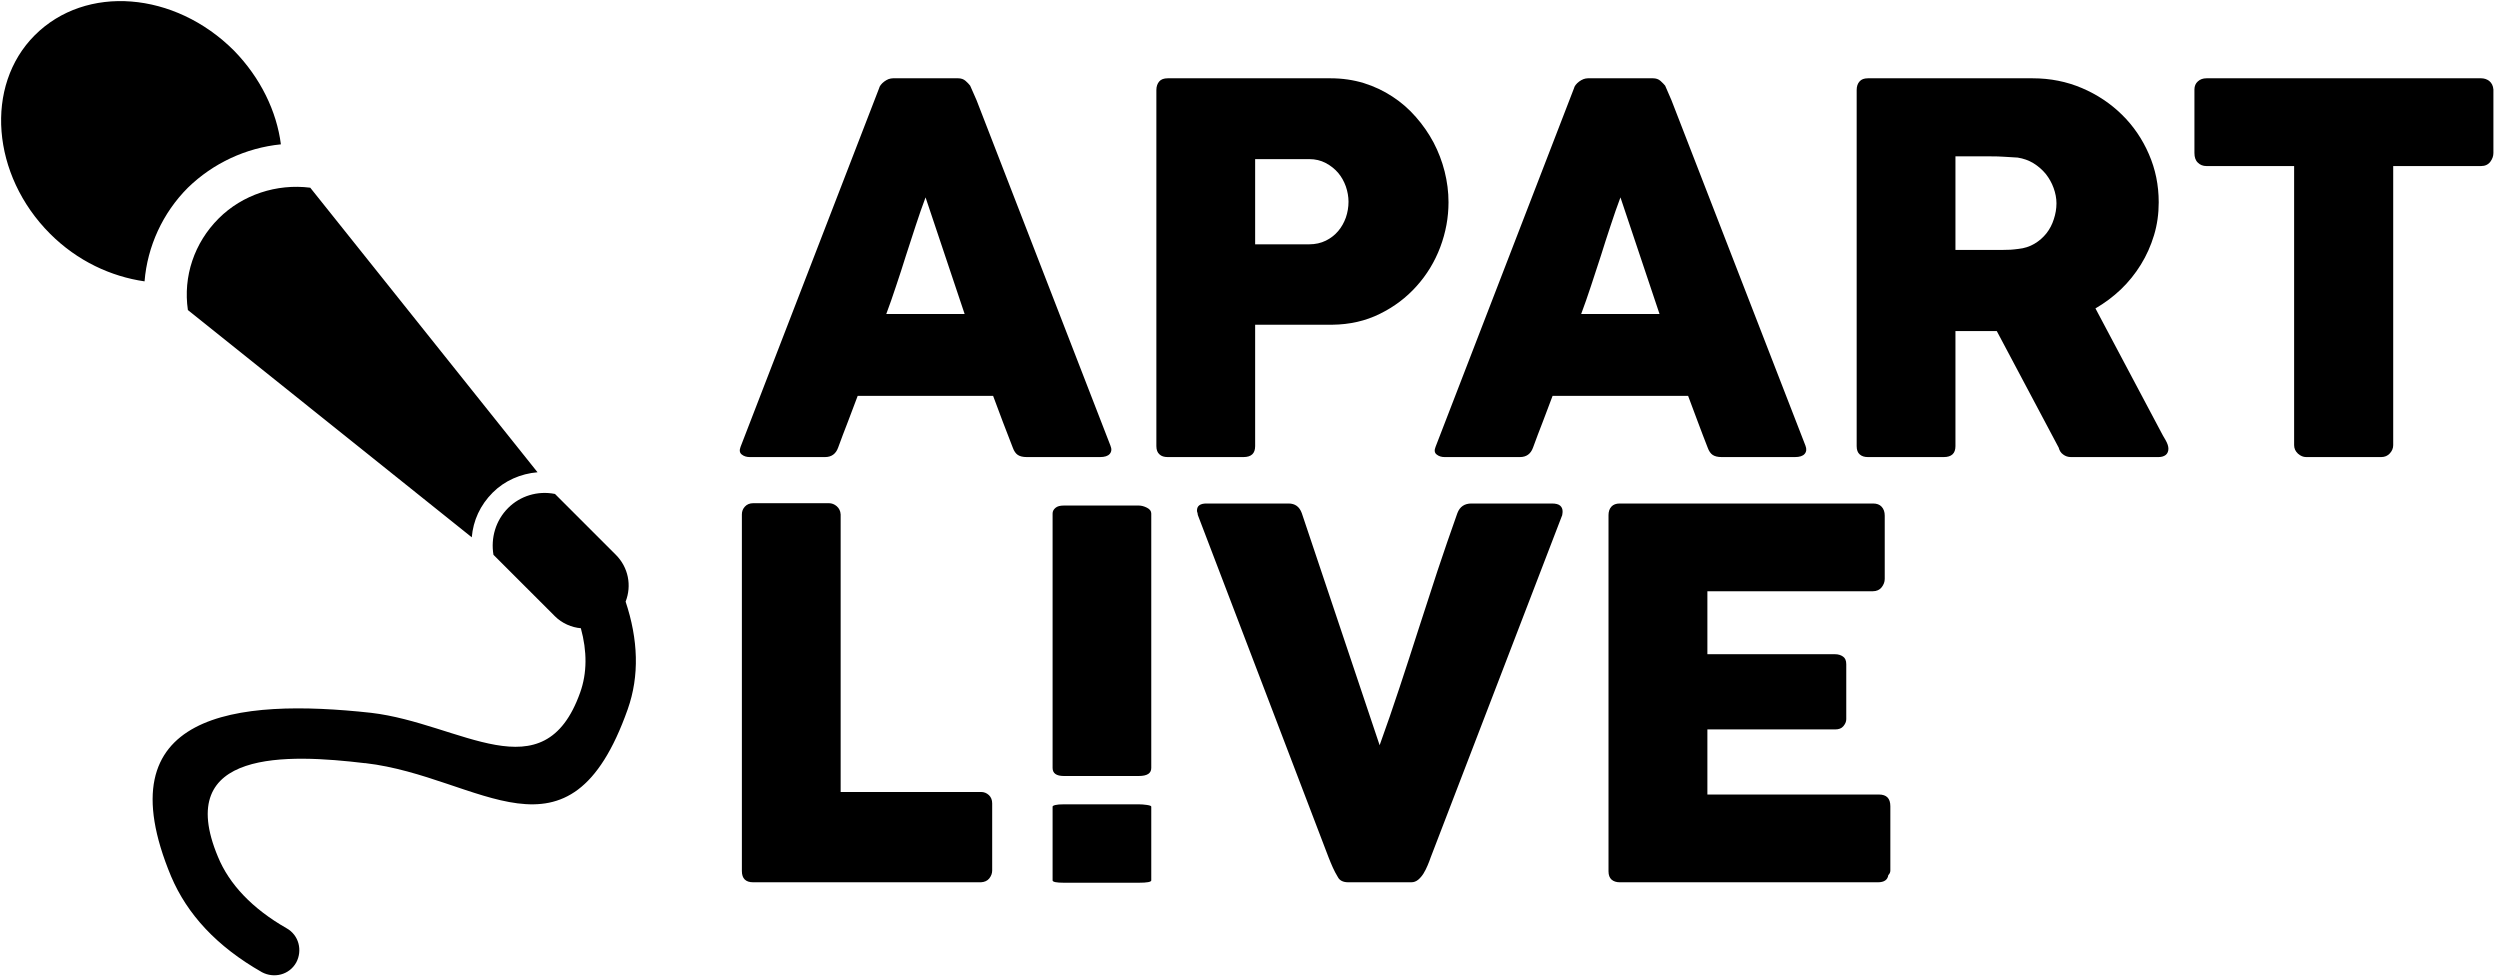
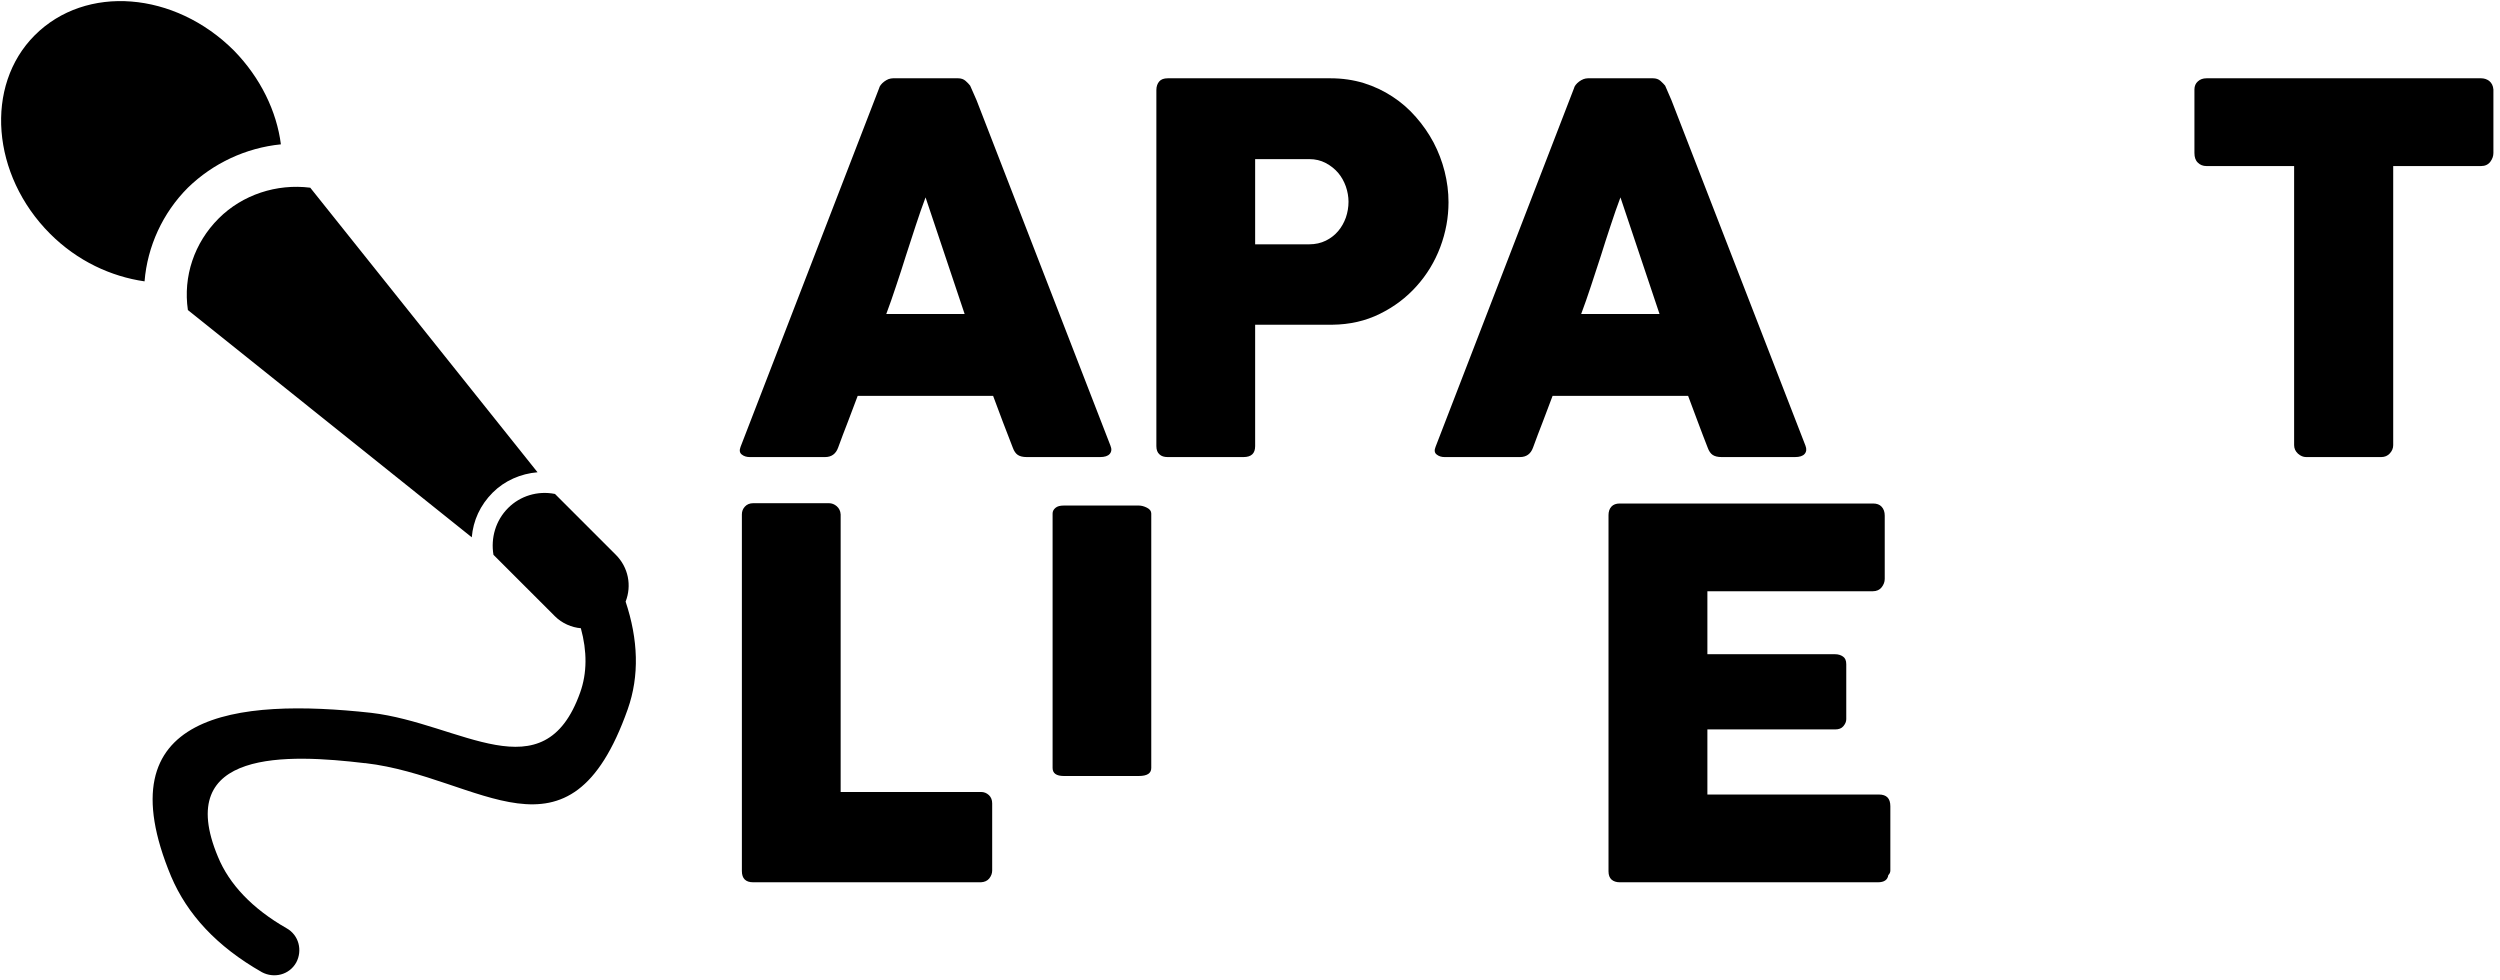
<svg xmlns="http://www.w3.org/2000/svg" width="100%" height="100%" viewBox="0 0 245 96" xml:space="preserve" style="fill-rule:evenodd;clip-rule:evenodd;stroke-linejoin:round;stroke-miterlimit:2;">
  <g transform="matrix(1,0,0,1,-1445.61,-1336.91)">
    <g transform="matrix(1,0,0,1,3.764,9.003)">
      <path d="M1528,1336.55C1528.02,1336.45 1528.07,1336.35 1528.16,1336.23C1528.25,1336.11 1528.37,1336 1528.5,1335.9C1528.63,1335.8 1528.78,1335.72 1528.92,1335.66C1529.08,1335.61 1529.22,1335.58 1529.35,1335.58L1535.75,1335.58C1536.03,1335.58 1536.28,1335.66 1536.48,1335.84C1536.67,1336.02 1536.83,1336.17 1536.92,1336.3L1537.55,1337.73L1550.67,1371.58C1550.81,1371.91 1550.78,1372.18 1550.6,1372.39C1550.42,1372.6 1550.1,1372.7 1549.65,1372.7L1542.48,1372.7C1542.09,1372.7 1541.8,1372.63 1541.59,1372.49C1541.38,1372.35 1541.22,1372.11 1541.1,1371.78C1540.77,1370.93 1540.44,1370.08 1540.12,1369.24C1539.81,1368.4 1539.49,1367.55 1539.17,1366.7L1525.9,1366.7C1525.58,1367.55 1525.26,1368.4 1524.94,1369.24C1524.61,1370.08 1524.29,1370.93 1523.98,1371.78C1523.76,1372.39 1523.33,1372.7 1522.7,1372.7L1515.33,1372.7C1515.01,1372.7 1514.75,1372.62 1514.54,1372.45C1514.33,1372.29 1514.29,1372.04 1514.42,1371.7L1528,1336.55ZM1532.55,1347.25C1532.23,1348.1 1531.91,1349.02 1531.59,1350C1531.26,1350.99 1530.94,1351.98 1530.62,1352.98C1530.31,1353.98 1529.99,1354.96 1529.66,1355.94C1529.34,1356.91 1529.02,1357.83 1528.7,1358.68L1536.38,1358.68L1532.55,1347.25Z" style="fill-rule:nonzero;" />
    </g>
    <g transform="matrix(1,0,0,1,3.764,9.003)">
      <path d="M1555.17,1336.73C1555.17,1336.38 1555.27,1336.1 1555.45,1335.89C1555.63,1335.68 1555.91,1335.58 1556.28,1335.58L1572.25,1335.58C1573.4,1335.58 1574.48,1335.74 1575.5,1336.05C1576.52,1336.37 1577.45,1336.81 1578.3,1337.37C1579.15,1337.92 1579.92,1338.59 1580.6,1339.37C1581.28,1340.14 1581.86,1340.98 1582.34,1341.88C1582.81,1342.78 1583.17,1343.72 1583.42,1344.71C1583.67,1345.71 1583.8,1346.71 1583.8,1347.73C1583.8,1349.23 1583.53,1350.69 1582.99,1352.13C1582.45,1353.56 1581.67,1354.84 1580.67,1355.95C1579.67,1357.07 1578.48,1357.97 1577.08,1358.66C1575.67,1359.36 1574.12,1359.71 1572.42,1359.73L1564.85,1359.73L1564.85,1371.63C1564.85,1372.35 1564.47,1372.7 1563.7,1372.7L1556.28,1372.7C1555.94,1372.7 1555.67,1372.62 1555.48,1372.44C1555.28,1372.27 1555.17,1372 1555.17,1371.63L1555.17,1336.73ZM1574,1347.68C1574,1347.18 1573.91,1346.68 1573.74,1346.18C1573.56,1345.68 1573.31,1345.23 1572.98,1344.84C1572.64,1344.45 1572.24,1344.13 1571.76,1343.88C1571.29,1343.63 1570.75,1343.5 1570.15,1343.5L1564.85,1343.5L1564.85,1351.85L1570.15,1351.85C1570.75,1351.85 1571.29,1351.73 1571.78,1351.49C1572.26,1351.25 1572.66,1350.94 1572.99,1350.55C1573.31,1350.17 1573.56,1349.73 1573.74,1349.23C1573.91,1348.73 1574,1348.21 1574,1347.68Z" style="fill-rule:nonzero;" />
    </g>
    <g transform="matrix(1,0,0,1,3.764,9.003)">
      <path d="M1596.1,1336.55C1596.12,1336.45 1596.17,1336.35 1596.26,1336.23C1596.35,1336.11 1596.47,1336 1596.6,1335.9C1596.73,1335.8 1596.88,1335.72 1597.03,1335.66C1597.17,1335.61 1597.32,1335.58 1597.45,1335.58L1603.85,1335.58C1604.13,1335.58 1604.38,1335.66 1604.58,1335.84C1604.78,1336.02 1604.92,1336.17 1605.03,1336.3L1605.65,1337.73L1618.78,1371.58C1618.91,1371.91 1618.88,1372.18 1618.7,1372.39C1618.52,1372.6 1618.2,1372.7 1617.75,1372.7L1610.58,1372.7C1610.19,1372.7 1609.9,1372.63 1609.69,1372.49C1609.48,1372.35 1609.32,1372.11 1609.2,1371.78C1608.87,1370.93 1608.54,1370.08 1608.23,1369.24C1607.91,1368.4 1607.59,1367.55 1607.28,1366.7L1594,1366.7C1593.68,1367.55 1593.36,1368.4 1593.04,1369.24C1592.71,1370.08 1592.39,1370.93 1592.08,1371.78C1591.86,1372.39 1591.43,1372.7 1590.8,1372.7L1583.42,1372.7C1583.11,1372.7 1582.85,1372.62 1582.64,1372.45C1582.43,1372.29 1582.39,1372.04 1582.53,1371.7L1596.1,1336.55ZM1600.65,1347.25C1600.33,1348.1 1600.01,1349.02 1599.69,1350C1599.36,1350.99 1599.04,1351.98 1598.73,1352.98C1598.41,1353.98 1598.09,1354.96 1597.76,1355.94C1597.44,1356.91 1597.12,1357.83 1596.8,1358.68L1604.48,1358.68L1600.65,1347.25Z" style="fill-rule:nonzero;" />
    </g>
    <g transform="matrix(1,0,0,1,3.764,9.003)">
-       <path d="M1623.8,1336.73C1623.8,1336.38 1623.89,1336.1 1624.08,1335.89C1624.26,1335.68 1624.53,1335.58 1624.9,1335.58L1641.05,1335.58C1642.77,1335.58 1644.38,1335.9 1645.88,1336.54C1647.38,1337.18 1648.68,1338.05 1649.8,1339.15C1650.92,1340.25 1651.8,1341.54 1652.44,1343.02C1653.08,1344.49 1653.4,1346.06 1653.4,1347.73C1653.4,1348.86 1653.25,1349.94 1652.94,1350.96C1652.63,1351.99 1652.2,1352.95 1651.65,1353.84C1651.1,1354.73 1650.45,1355.54 1649.69,1356.27C1648.93,1356.99 1648.1,1357.61 1647.2,1358.13L1653.62,1370.23C1653.74,1370.46 1653.89,1370.74 1654.08,1371.05C1654.26,1371.37 1654.35,1371.64 1654.35,1371.88C1654.35,1372.14 1654.26,1372.35 1654.09,1372.49C1653.91,1372.63 1653.67,1372.7 1653.38,1372.7L1644.8,1372.7C1644.52,1372.7 1644.26,1372.62 1644.04,1372.45C1643.81,1372.29 1643.67,1372.06 1643.6,1371.78L1637.53,1360.35L1633.48,1360.35L1633.48,1371.63C1633.48,1372.35 1633.09,1372.7 1632.33,1372.7L1624.9,1372.7C1624.57,1372.7 1624.3,1372.62 1624.1,1372.44C1623.9,1372.27 1623.8,1372 1623.8,1371.63L1623.8,1336.73ZM1643.38,1347.83C1643.38,1347.33 1643.28,1346.83 1643.1,1346.33C1642.92,1345.83 1642.66,1345.37 1642.33,1344.95C1641.99,1344.54 1641.59,1344.19 1641.12,1343.9C1640.66,1343.62 1640.14,1343.44 1639.58,1343.35C1639.11,1343.32 1638.67,1343.29 1638.26,1343.27C1637.85,1343.24 1637.41,1343.23 1636.92,1343.23L1633.48,1343.23L1633.48,1352.4L1638.08,1352.4C1638.38,1352.4 1638.64,1352.39 1638.88,1352.38C1639.11,1352.36 1639.37,1352.34 1639.65,1352.3C1640.23,1352.24 1640.76,1352.07 1641.23,1351.79C1641.69,1351.52 1642.08,1351.17 1642.4,1350.77C1642.72,1350.36 1642.96,1349.9 1643.12,1349.39C1643.29,1348.88 1643.38,1348.36 1643.38,1347.83Z" style="fill-rule:nonzero;" />
-     </g>
+       </g>
    <g transform="matrix(1,0,0,1,3.764,9.003)">
      <path d="M1656.9,1336.68C1656.9,1336.35 1657.01,1336.08 1657.24,1335.88C1657.46,1335.68 1657.74,1335.58 1658.08,1335.58L1685,1335.58C1685.3,1335.58 1685.57,1335.67 1685.8,1335.85C1686.03,1336.04 1686.17,1336.31 1686.2,1336.68L1686.2,1342.9C1686.2,1343.2 1686.1,1343.49 1685.89,1343.77C1685.68,1344.04 1685.38,1344.18 1685,1344.18L1676.38,1344.18L1676.38,1371.53C1676.38,1371.83 1676.27,1372.1 1676.05,1372.34C1675.83,1372.58 1675.55,1372.7 1675.2,1372.7L1667.85,1372.7C1667.57,1372.7 1667.3,1372.59 1667.05,1372.37C1666.8,1372.14 1666.67,1371.86 1666.67,1371.53L1666.67,1344.18L1658.08,1344.18C1657.74,1344.18 1657.46,1344.07 1657.24,1343.85C1657.01,1343.64 1656.9,1343.32 1656.9,1342.9L1656.9,1336.68Z" style="fill-rule:nonzero;" />
    </g>
    <g transform="matrix(1,0,0,1,3.764,9.003)">
      <g transform="matrix(1,0,0,1,-59,0)">
        <path d="M1573.55,1378.32C1573.55,1378.02 1573.65,1377.76 1573.85,1377.55C1574.05,1377.33 1574.33,1377.22 1574.67,1377.22L1582.08,1377.22C1582.36,1377.22 1582.62,1377.32 1582.85,1377.52C1583.08,1377.72 1583.21,1377.99 1583.23,1378.32L1583.23,1405.52L1596.98,1405.52C1597.28,1405.52 1597.53,1405.62 1597.75,1405.82C1597.97,1406.02 1598.08,1406.3 1598.08,1406.64L1598.08,1413.22C1598.08,1413.5 1597.98,1413.76 1597.79,1414C1597.6,1414.23 1597.33,1414.35 1596.98,1414.37L1574.65,1414.37C1573.92,1414.37 1573.55,1414 1573.55,1413.27L1573.55,1378.32Z" style="fill-rule:nonzero;" />
      </g>
    </g>
    <g transform="matrix(1,0,0,1,3.764,9.003)">
      <g transform="matrix(1,0,0,0.714,-59,394.094)">
        <path d="M1604,1378.35C1604,1378.05 1604.09,1377.79 1604.28,1377.57C1604.46,1377.35 1604.73,1377.25 1605.1,1377.25L1612.45,1377.25C1612.7,1377.25 1612.97,1377.35 1613.25,1377.55C1613.53,1377.75 1613.67,1378.01 1613.67,1378.35L1613.67,1413.27C1613.67,1414 1613.27,1414.37 1612.45,1414.37L1605.1,1414.37C1604.37,1414.37 1604,1414 1604,1413.27L1604,1378.35Z" style="fill-rule:nonzero;" />
      </g>
    </g>
    <g transform="matrix(1,0,0,1,3.764,9.003)">
      <g transform="matrix(1,0,0,0.207,-59,1121.64)">
-         <path d="M1604,1378.35C1604,1378.05 1604.09,1377.79 1604.28,1377.57C1604.46,1377.35 1604.73,1377.25 1605.1,1377.25L1612.45,1377.25C1612.7,1377.25 1612.97,1377.35 1613.25,1377.55C1613.53,1377.75 1613.67,1378.01 1613.67,1378.35L1613.67,1413.27C1613.67,1414 1613.27,1414.37 1612.45,1414.37L1605.1,1414.37C1604.37,1414.37 1604,1414 1604,1413.27L1604,1378.35Z" style="fill-rule:nonzero;" />
-       </g>
+         </g>
    </g>
    <g transform="matrix(1,0,0,1,3.764,9.003)">
      <g transform="matrix(1,0,0,1,-59,0)">
-         <path d="M1631.95,1413.85C1631.77,1413.55 1631.6,1413.24 1631.46,1412.92C1631.32,1412.6 1631.18,1412.28 1631.05,1411.94L1618.23,1378.37C1618.23,1378.29 1618.21,1378.21 1618.19,1378.14C1618.16,1378.08 1618.15,1378.01 1618.15,1377.94C1618.15,1377.48 1618.46,1377.25 1619.08,1377.25L1627.12,1377.25C1627.76,1377.25 1628.19,1377.56 1628.42,1378.19L1636.05,1400.94C1636.73,1399.05 1637.39,1397.15 1638.01,1395.26C1638.64,1393.37 1639.25,1391.47 1639.86,1389.57C1640.47,1387.67 1641.09,1385.77 1641.71,1383.88C1642.34,1381.99 1642.99,1380.1 1643.67,1378.19C1643.91,1377.56 1644.37,1377.25 1645.05,1377.25L1652.92,1377.25C1653.31,1377.25 1653.58,1377.32 1653.74,1377.46C1653.9,1377.6 1653.98,1377.79 1653.98,1378.02C1653.98,1378.15 1653.97,1378.25 1653.95,1378.3L1653.95,1378.37L1641.05,1411.94C1640.97,1412.18 1640.87,1412.44 1640.75,1412.72C1640.63,1413 1640.5,1413.27 1640.35,1413.51C1640.2,1413.75 1640.03,1413.95 1639.83,1414.12C1639.62,1414.29 1639.4,1414.37 1639.15,1414.37L1632.98,1414.37C1632.46,1414.37 1632.12,1414.19 1631.95,1413.85Z" style="fill-rule:nonzero;" />
-       </g>
+         </g>
    </g>
    <g transform="matrix(1,0,0,1,3.764,9.003)">
      <g transform="matrix(1,0,0,1,-59,0)">
        <path d="M1658.48,1378.39C1658.48,1378.05 1658.57,1377.77 1658.76,1377.56C1658.95,1377.35 1659.23,1377.25 1659.58,1377.25L1684.4,1377.25C1684.77,1377.25 1685.05,1377.35 1685.25,1377.57C1685.45,1377.79 1685.55,1378.08 1685.55,1378.44L1685.55,1384.64C1685.55,1384.93 1685.45,1385.2 1685.25,1385.46C1685.05,1385.71 1684.76,1385.85 1684.38,1385.85L1668.17,1385.85L1668.17,1392.02L1680.67,1392.02C1680.99,1392.02 1681.25,1392.1 1681.46,1392.25C1681.67,1392.39 1681.78,1392.64 1681.78,1393L1681.78,1398.39C1681.78,1398.63 1681.68,1398.85 1681.5,1399.07C1681.32,1399.29 1681.05,1399.39 1680.7,1399.39L1668.17,1399.39L1668.17,1405.77L1684.98,1405.77C1685.73,1405.77 1686.1,1406.15 1686.1,1406.92L1686.1,1413.22C1686.1,1413.39 1686.03,1413.54 1685.9,1413.67C1685.83,1414.14 1685.49,1414.37 1684.88,1414.37L1659.58,1414.37C1659.24,1414.37 1658.98,1414.28 1658.78,1414.11C1658.58,1413.93 1658.48,1413.66 1658.48,1413.3L1658.48,1378.39Z" style="fill-rule:nonzero;" />
      </g>
    </g>
    <g transform="matrix(4.167,0,0,4.167,0,0)">
      <g transform="matrix(0.409,0,0,0.409,183.157,281.734)">
        <path d="M411.199,106.389C412.646,104.981 414.536,104.097 416.547,103.896C416.306,102.006 415.381,100.076 413.853,98.509C410.436,95.09 405.328,94.689 402.394,97.623C399.498,100.519 399.901,105.664 403.278,109.041C404.847,110.609 406.776,111.495 408.707,111.775C408.868,109.766 409.752,107.836 411.199,106.389ZM436.369,130.19C437.092,132.362 437.173,134.452 436.489,136.382C433.112,145.912 428.005,140.242 421.412,139.479L421.372,139.479C416.989,138.956 410.315,138.635 412.929,144.866C413.572,146.435 414.898,147.842 416.868,148.968C417.592,149.369 417.794,150.255 417.431,150.938C417.029,151.662 416.146,151.863 415.461,151.501C412.848,150.014 411.159,148.164 410.235,145.992C406.294,136.544 414.014,135.739 421.733,136.584C426.881,137.187 431.665,141.288 433.755,135.418C434.158,134.292 434.158,133.047 433.795,131.72C433.273,131.678 432.709,131.438 432.308,131.035L428.77,127.498C428.609,126.532 428.891,125.528 429.615,124.804C430.298,124.12 431.304,123.798 432.308,123.999L435.807,127.498C436.529,128.221 436.73,129.267 436.369,130.19ZM418.235,106.389L431.304,122.752C430.338,122.832 429.413,123.235 428.729,123.918C428.005,124.643 427.604,125.528 427.523,126.492L411.199,113.424C410.918,111.495 411.561,109.565 412.968,108.158C414.335,106.791 416.306,106.146 418.235,106.389Z" />
      </g>
    </g>
  </g>
</svg>